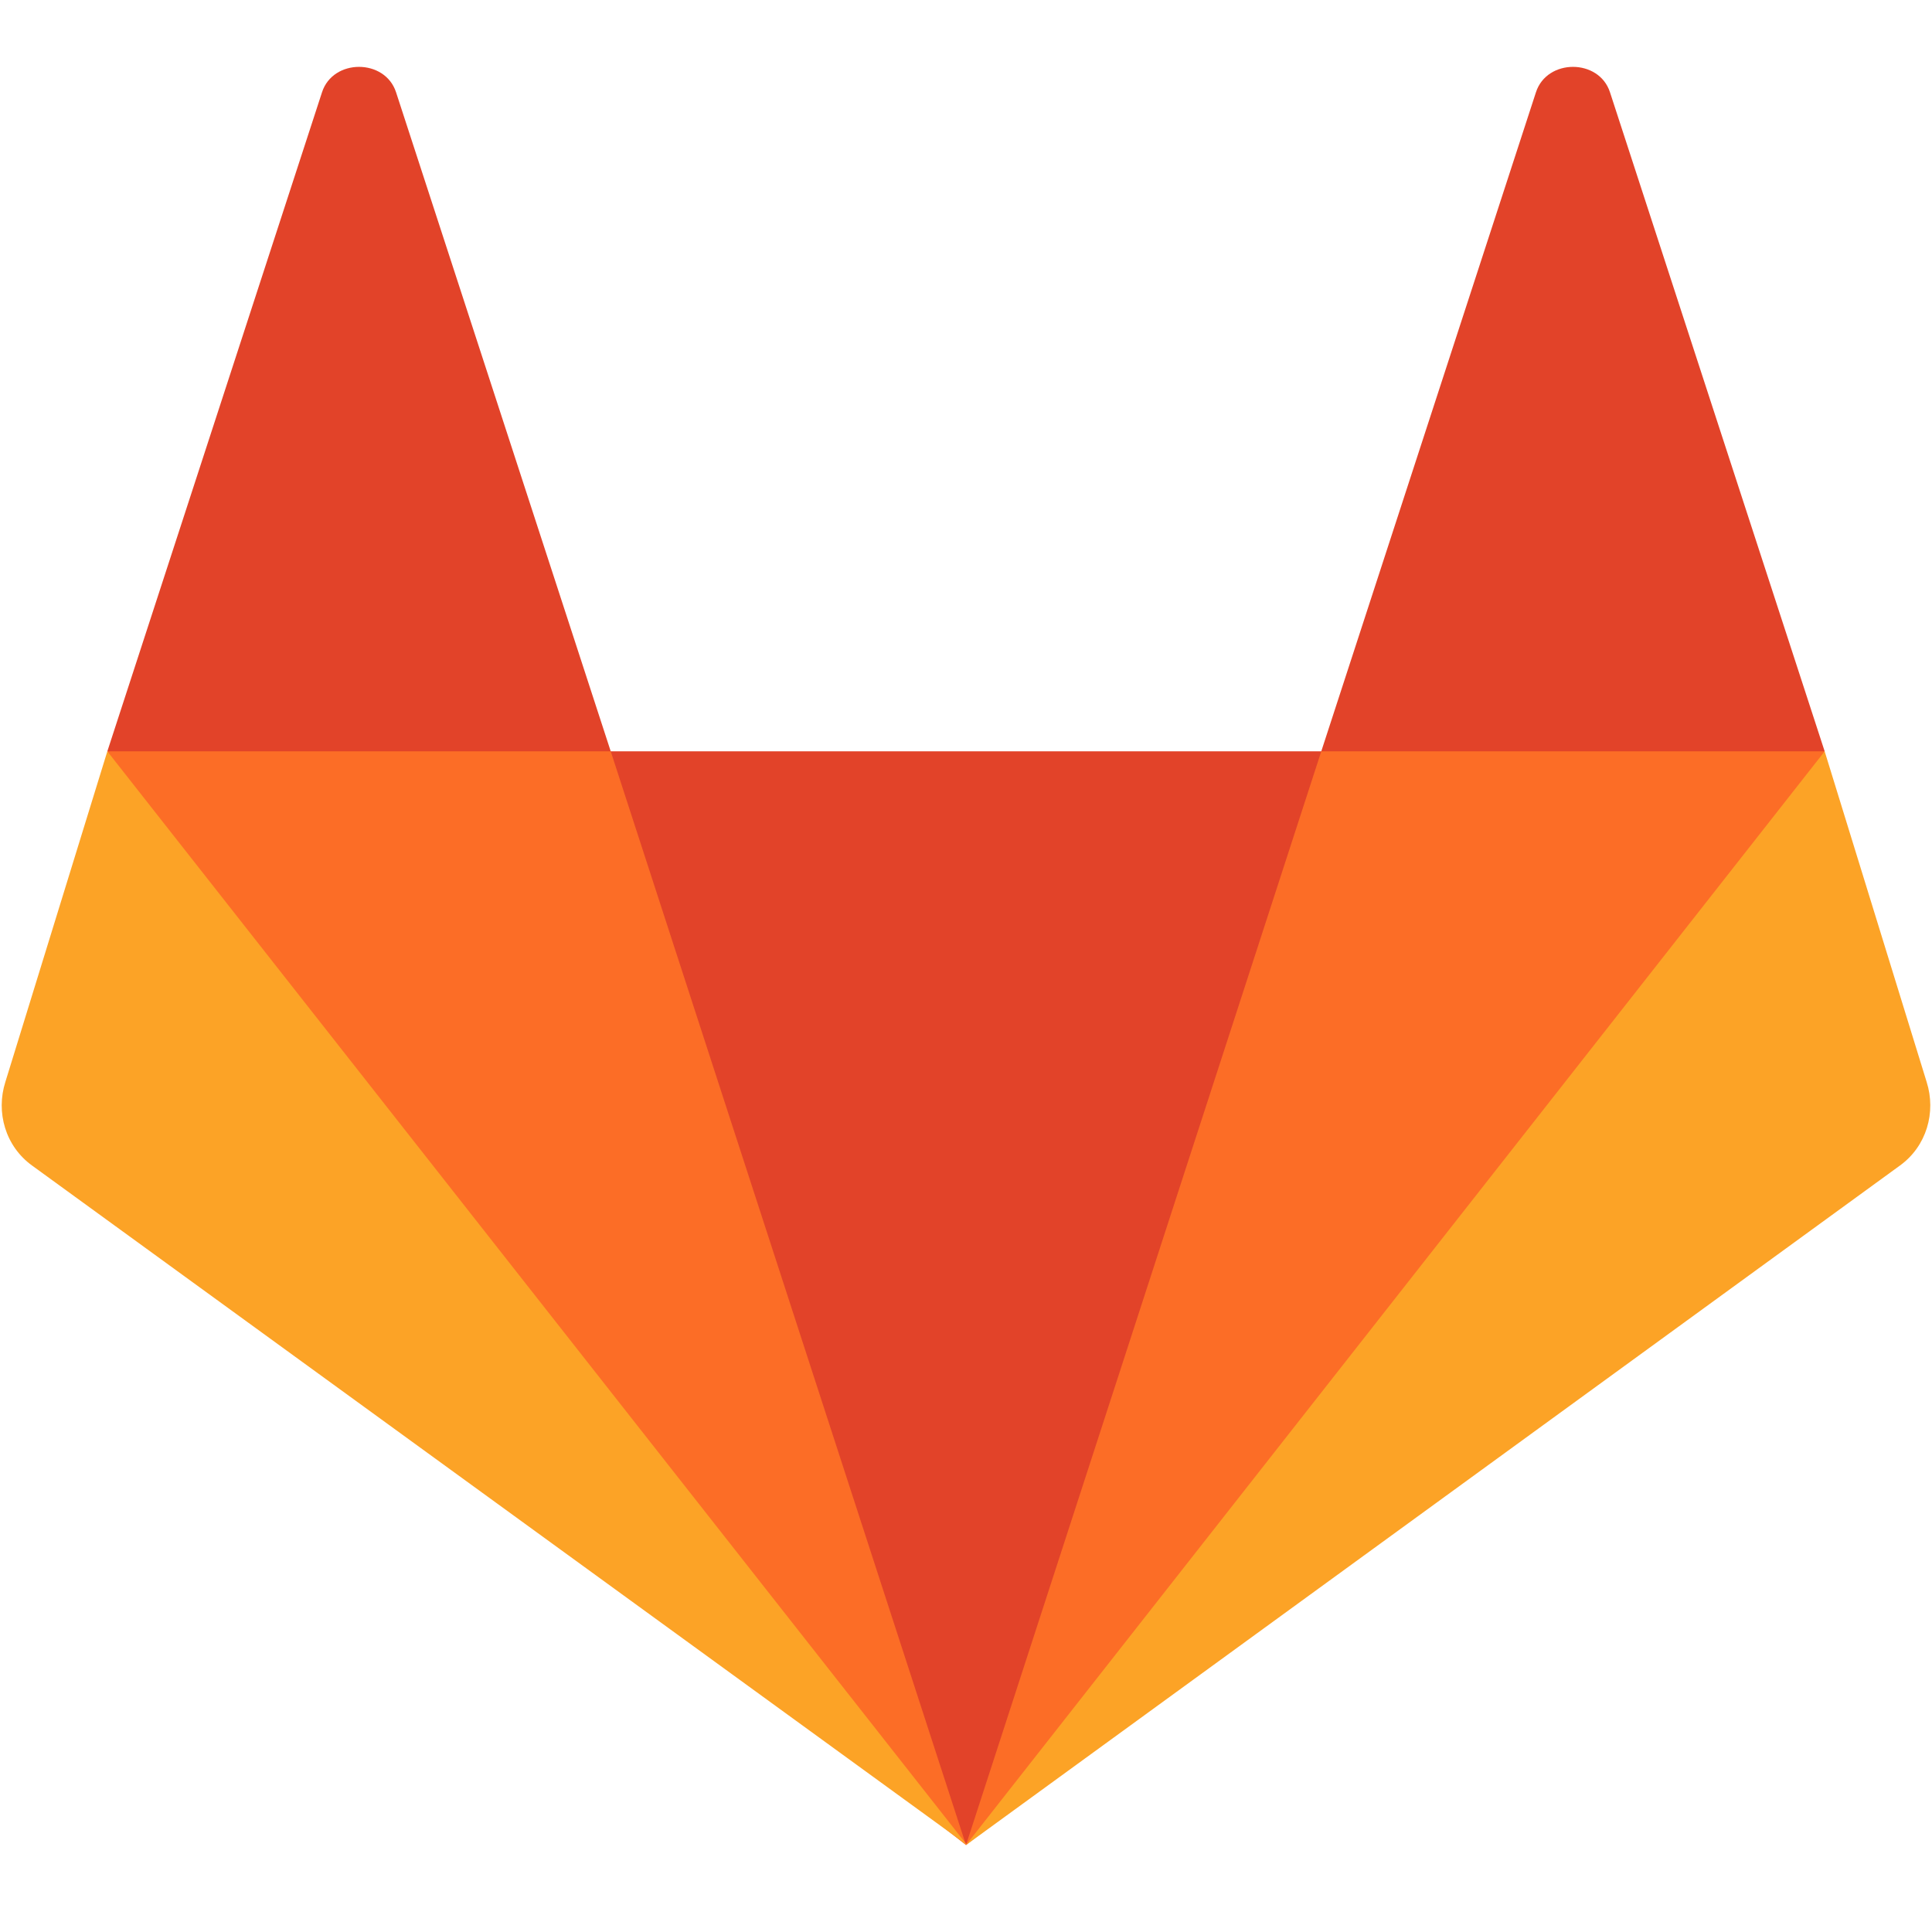
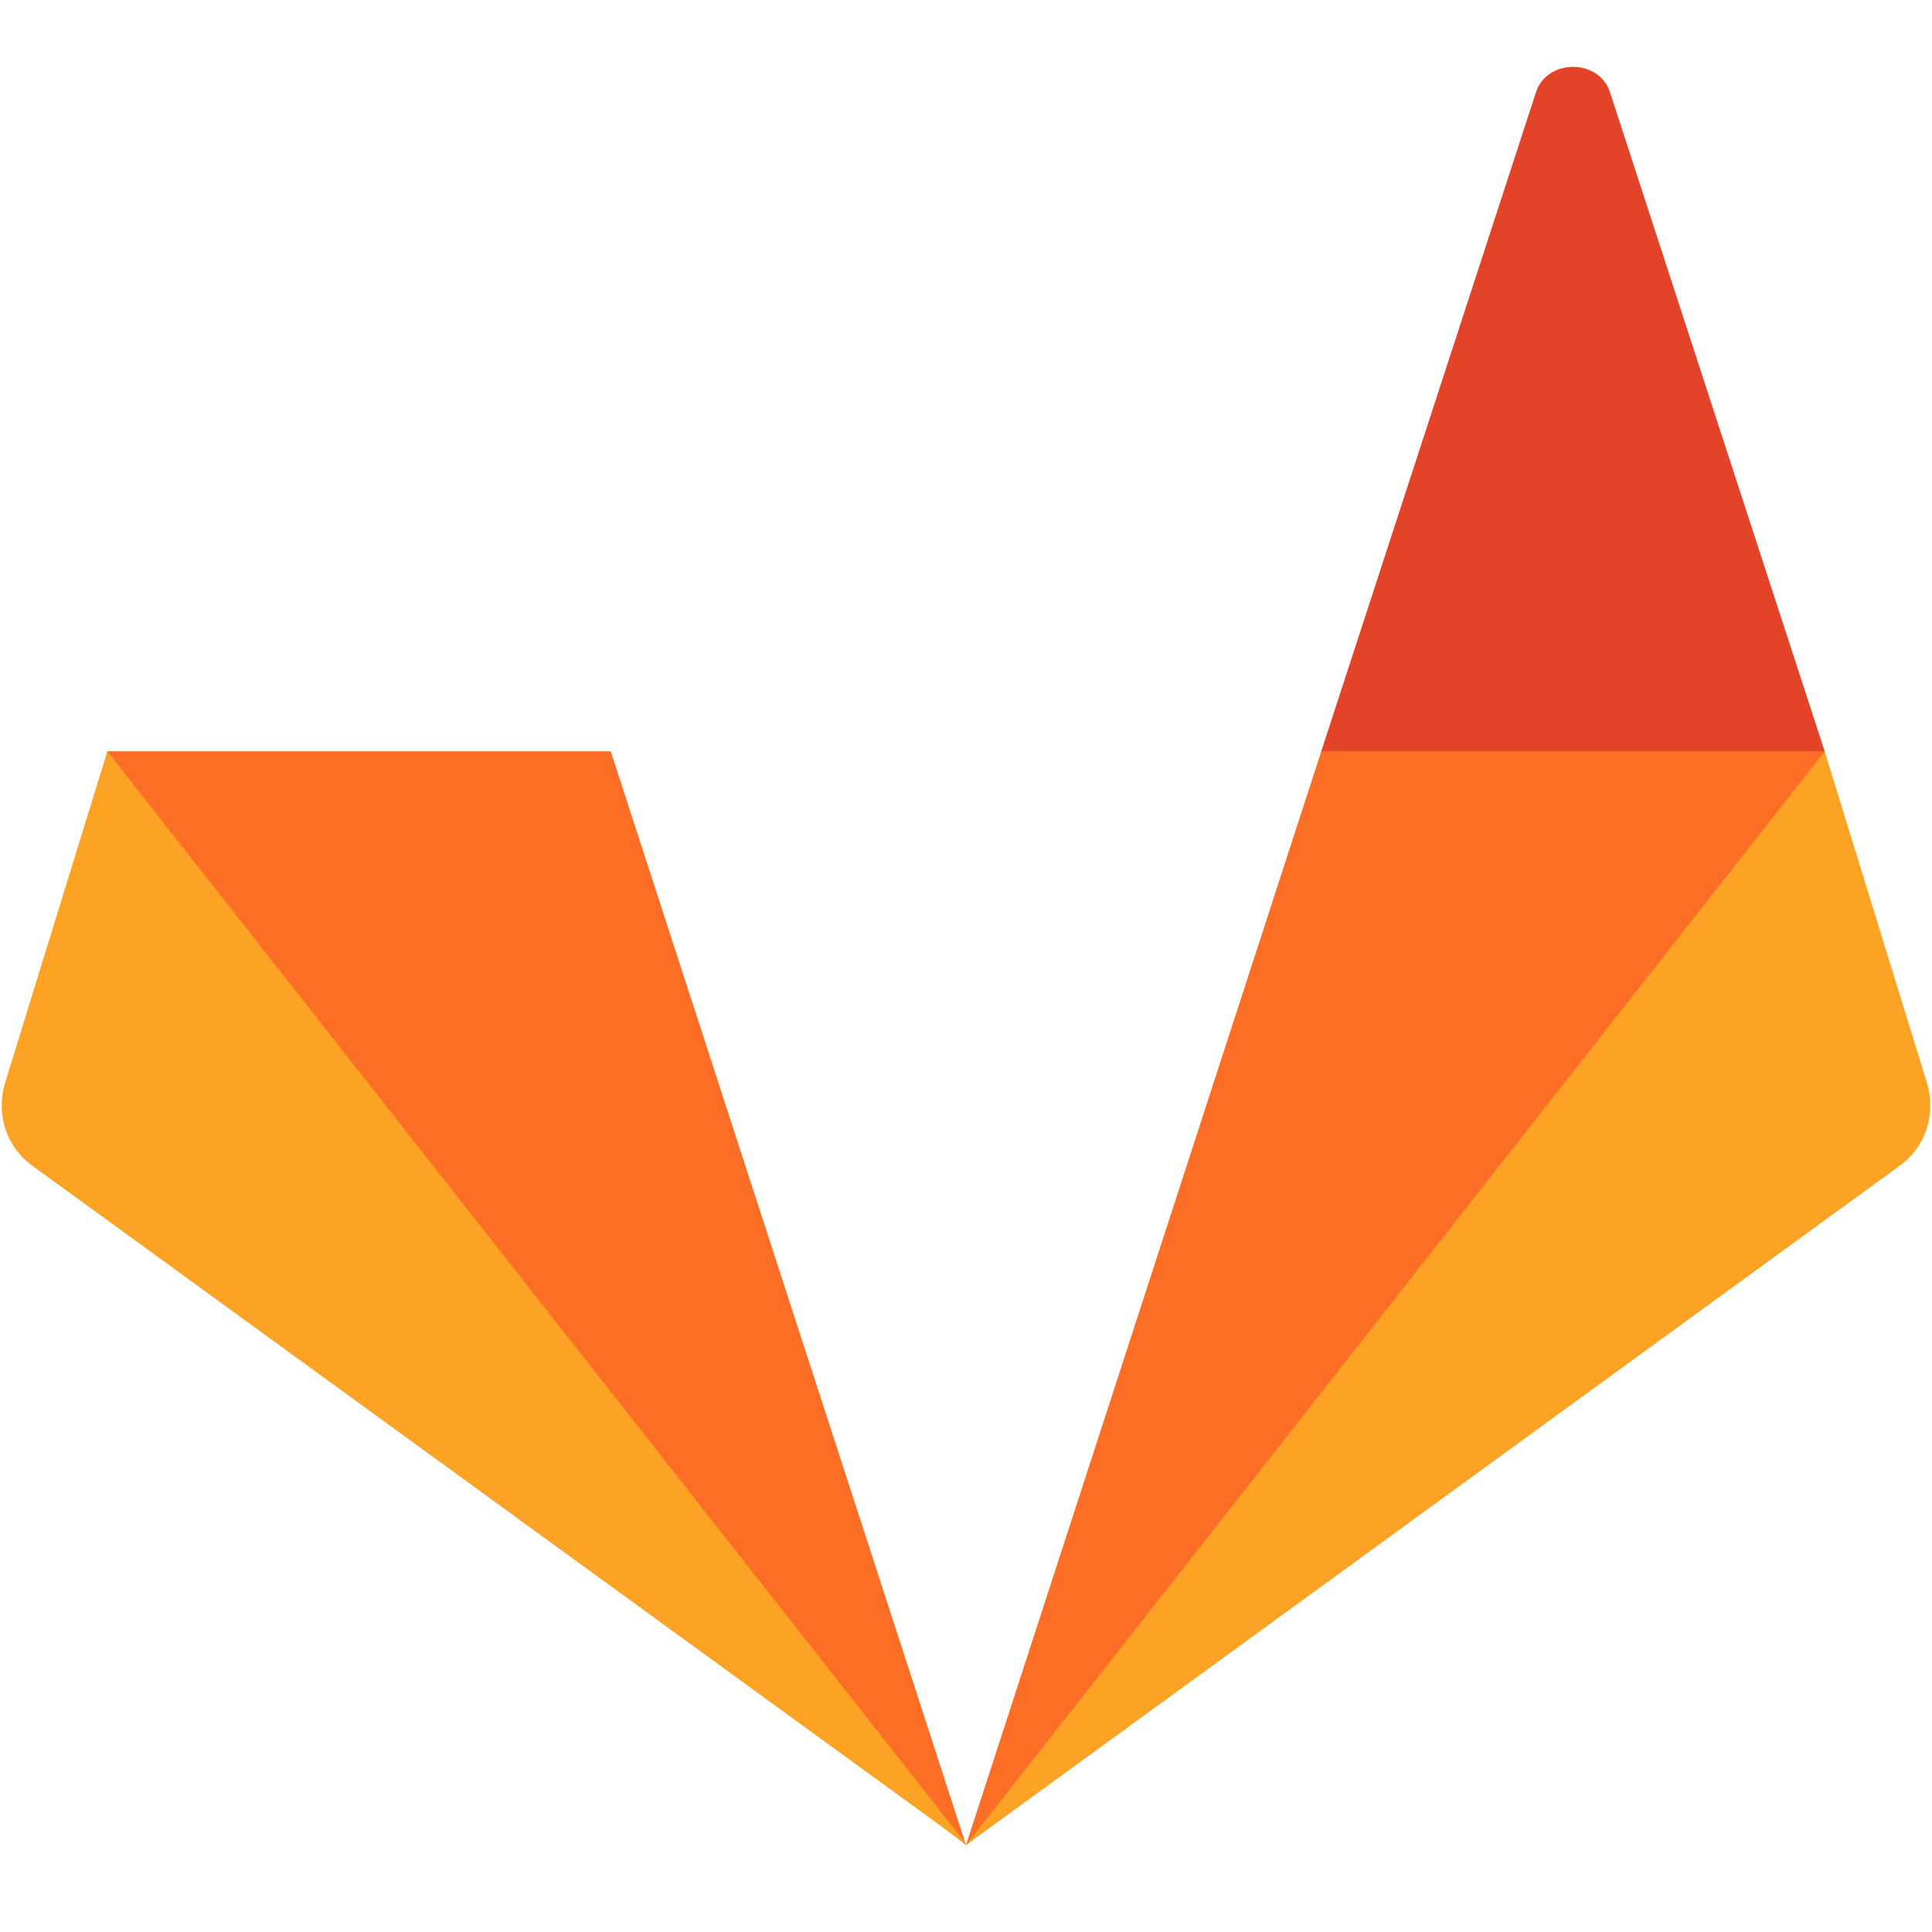
<svg width="36" height="36" class="tanuki-logo">
-   <path class="tanuki-shape tanuki-left-ear" fill="#e24329" d="M2 14l9.38 9v-9l-4-12.28c-.205-.632-1.176-.632-1.38 0z" />
  <path class="tanuki-shape tanuki-right-ear" fill="#e24329" d="M34 14l-9.38 9v-9l4-12.28c.205-.632 1.176-.632 1.38 0z" />
-   <path class="tanuki-shape tanuki-nose" fill="#e24329" d="M18,34.38 3,14 33,14 Z" />
  <path class="tanuki-shape tanuki-left-eye" fill="#fc6d26" d="M18,34.38 11.38,14 2,14 6,25Z" />
  <path class="tanuki-shape tanuki-right-eye" fill="#fc6d26" d="M18,34.38 24.62,14 34,14 30,25Z" />
  <path class="tanuki-shape tanuki-left-cheek" fill="#fca326" d="M2 14L.1 20.16c-.18.565 0 1.2.5 1.56l17.42 12.66z" />
  <path class="tanuki-shape tanuki-right-cheek" fill="#fca326" d="M34 14l1.9 6.16c.18.565 0 1.2-.5 1.56L18 34.38z" />
</svg>